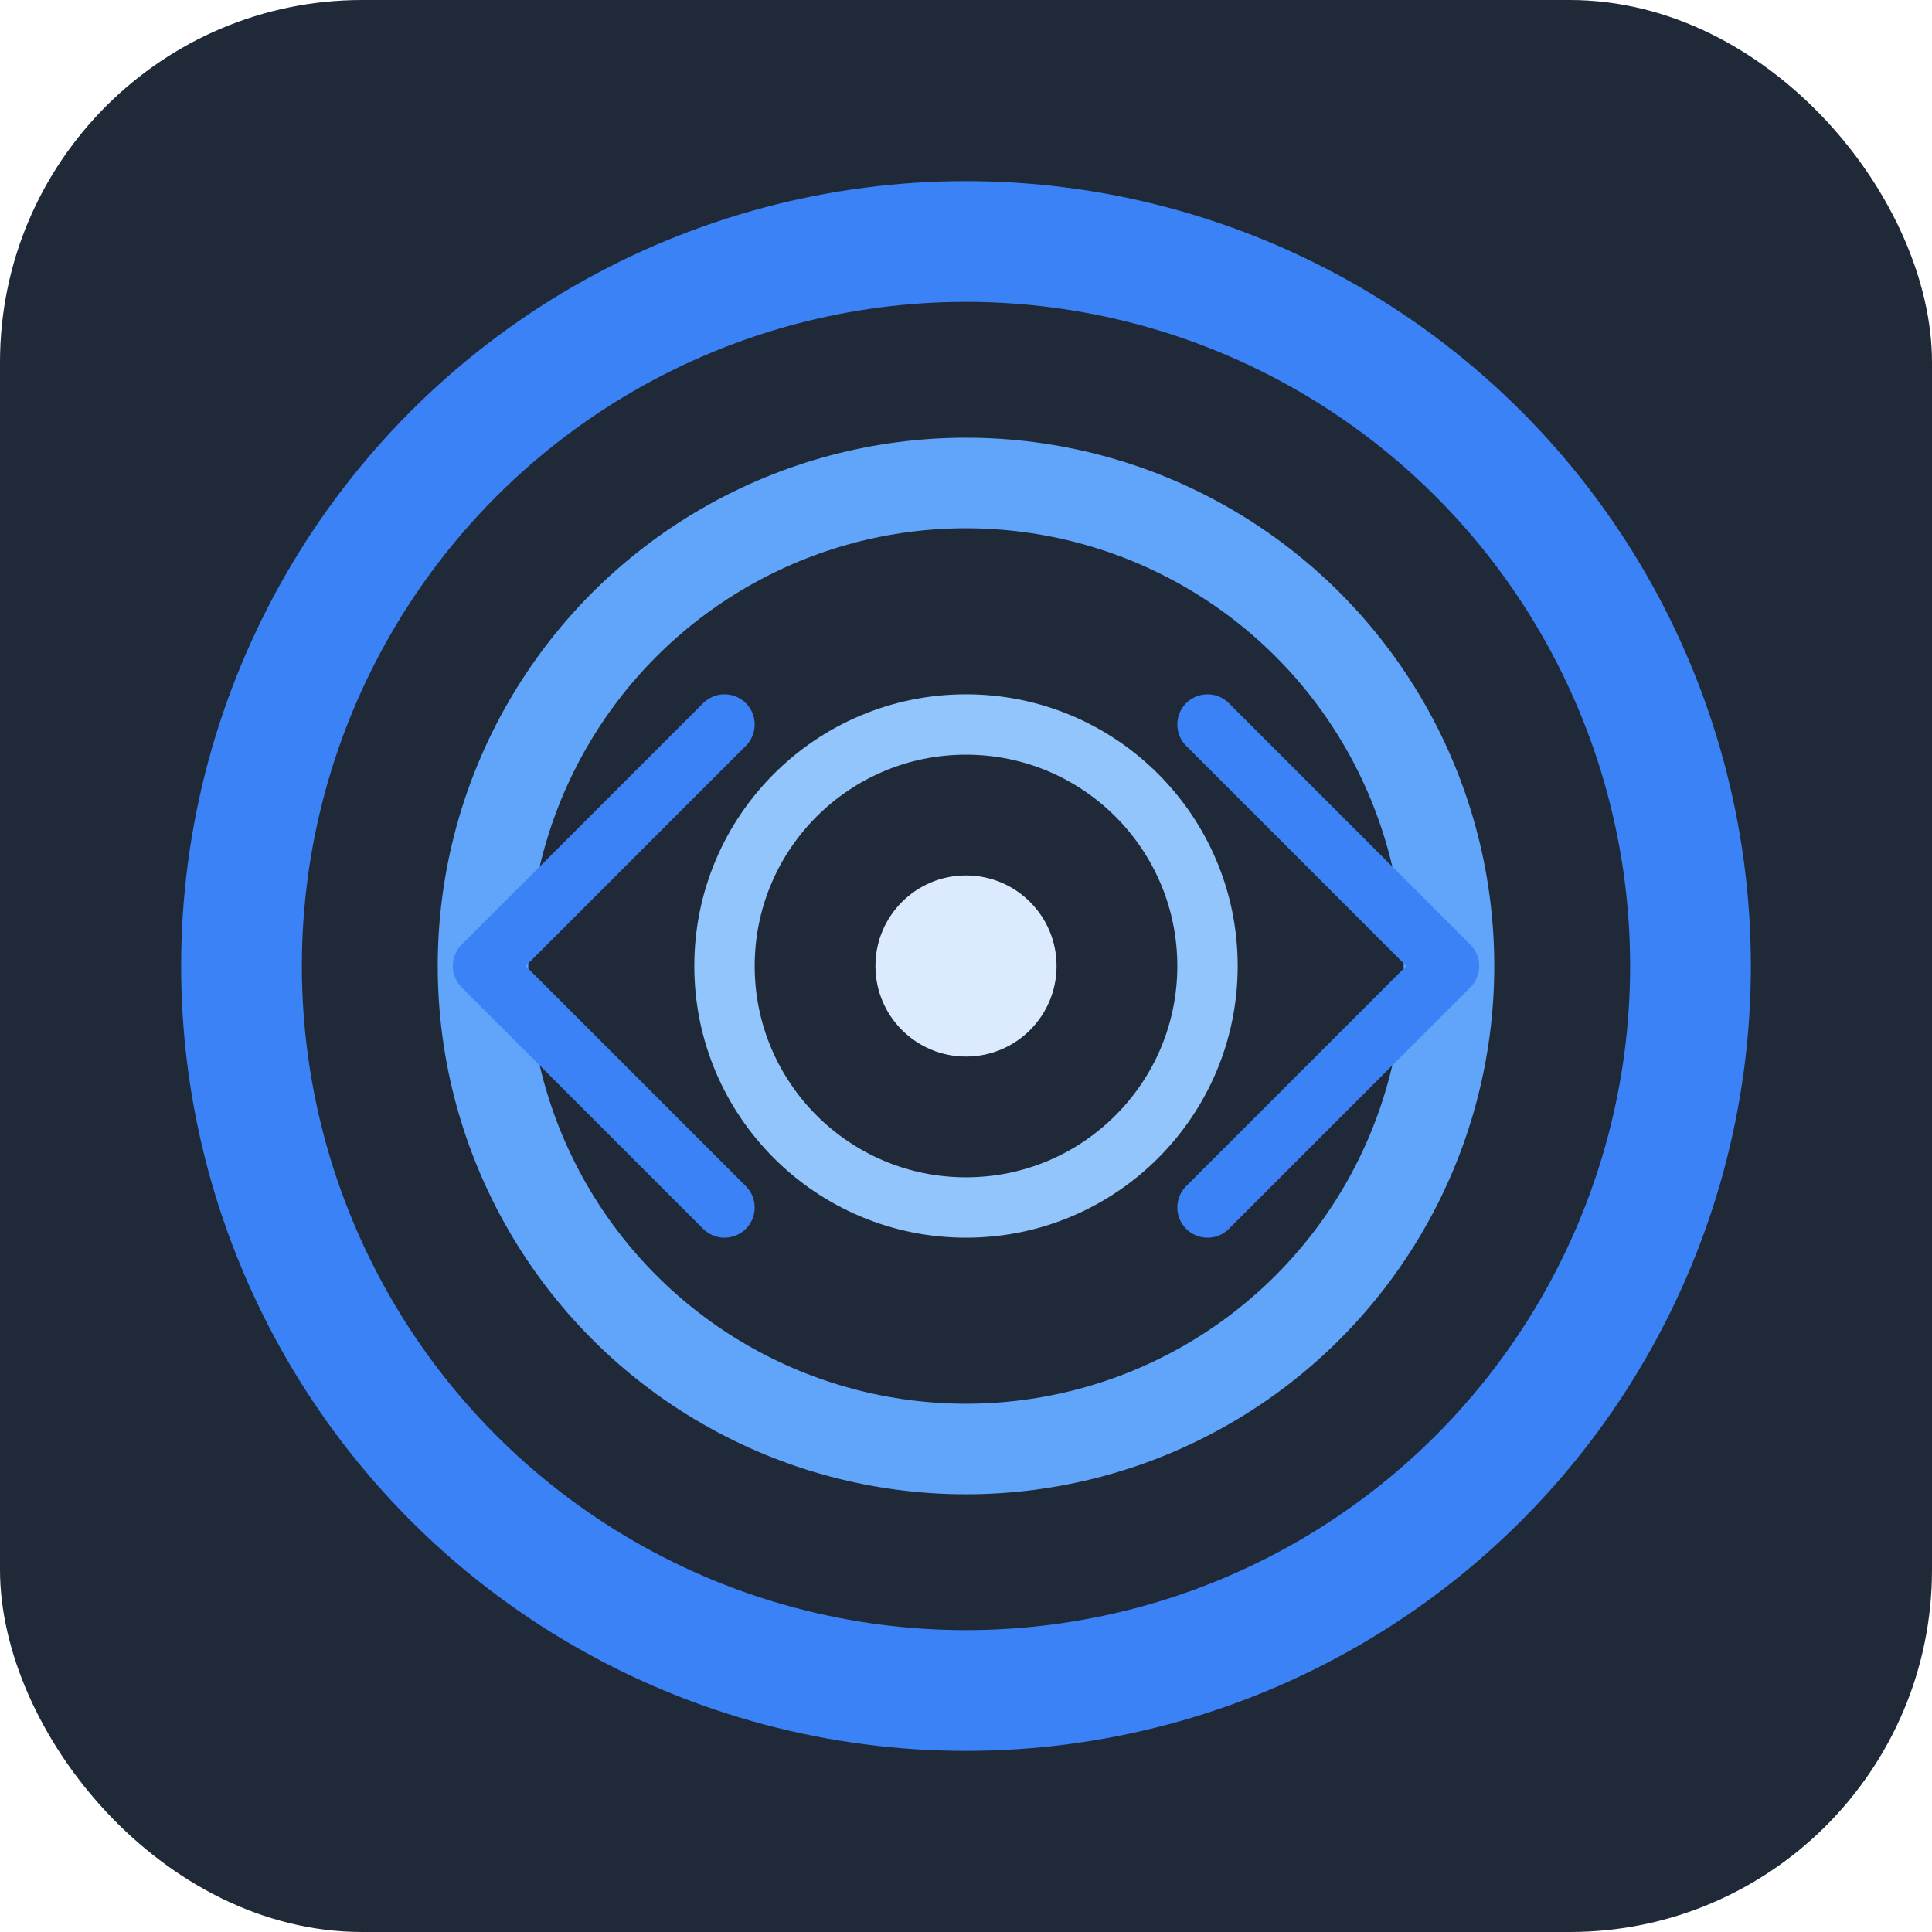
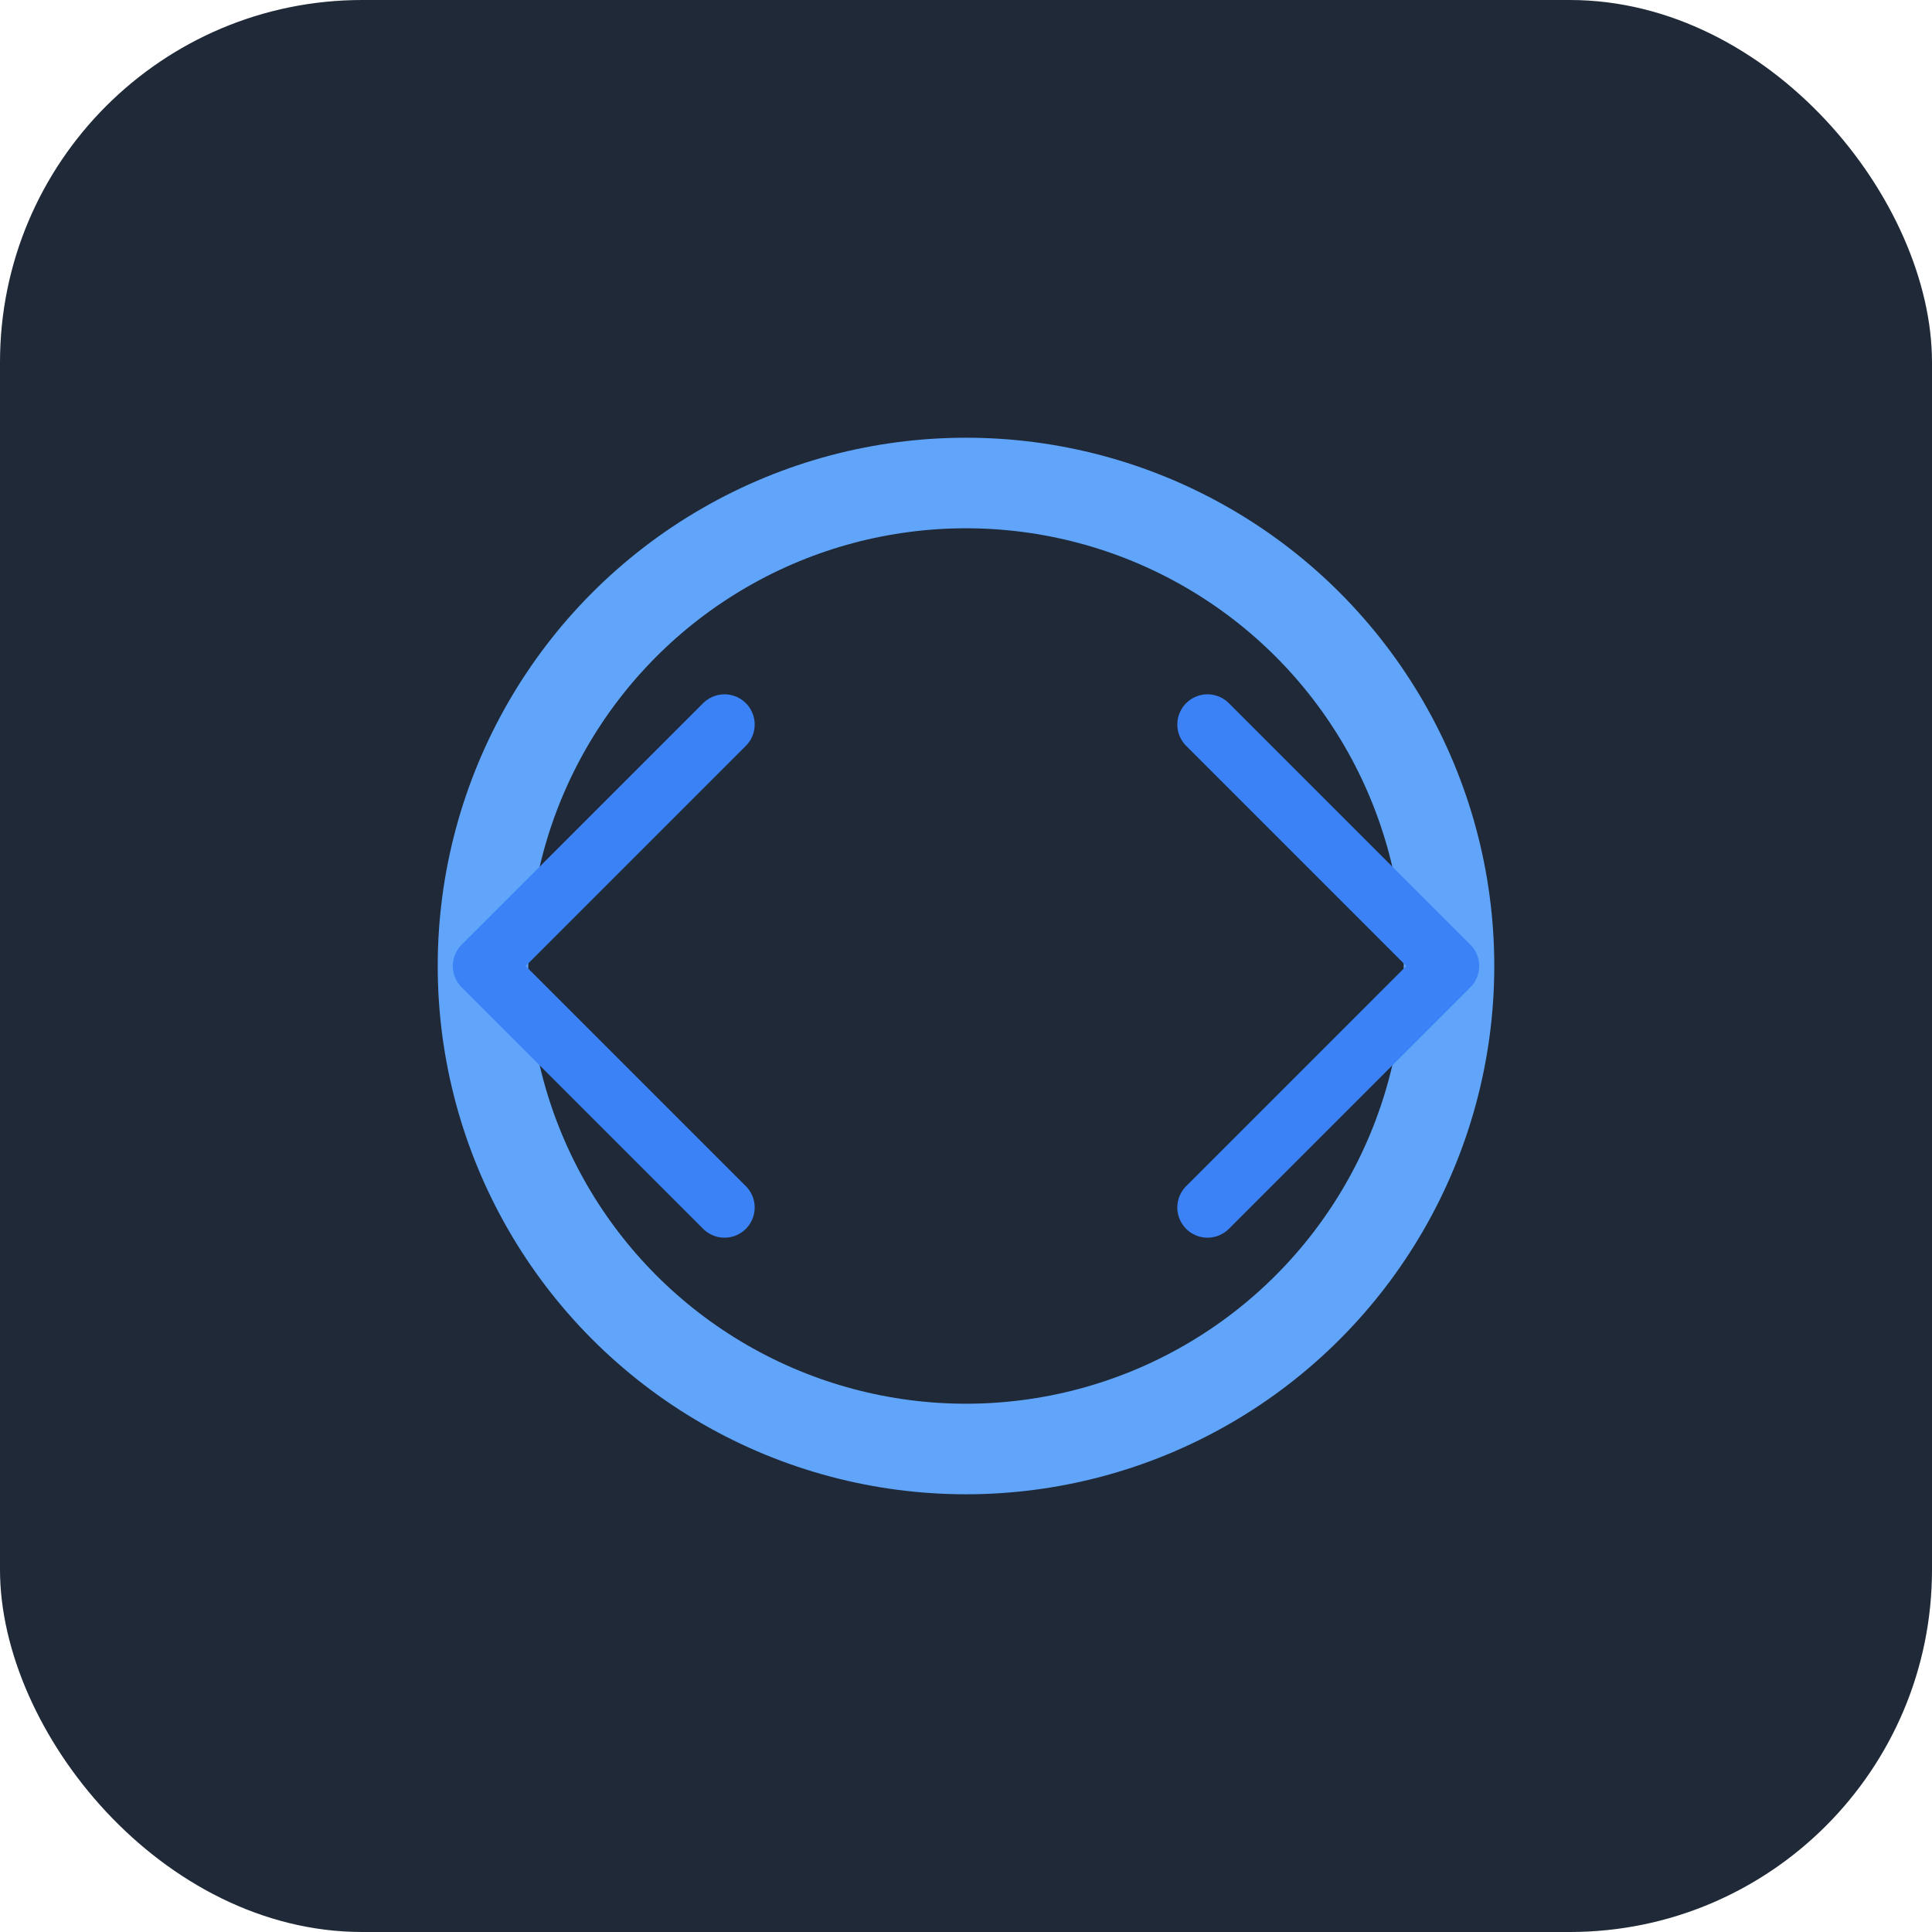
<svg xmlns="http://www.w3.org/2000/svg" width="32" height="32" viewBox="0 0 32 32" fill="none">
  <rect width="32" height="32" rx="6" fill="#1f2937" />
-   <circle cx="16" cy="16" r="12" stroke="#3b82f6" stroke-width="2" fill="none" />
  <circle cx="16" cy="16" r="8" stroke="#60a5fa" stroke-width="1.5" fill="none" />
-   <circle cx="16" cy="16" r="4" stroke="#93c5fd" stroke-width="1" fill="none" />
-   <circle cx="16" cy="16" r="1.5" fill="#dbeafe" />
  <path d="M8 16 L12 12 M8 16 L12 20 M24 16 L20 12 M24 16 L20 20" stroke="#3b82f6" stroke-width="1" stroke-linecap="round" />
</svg>